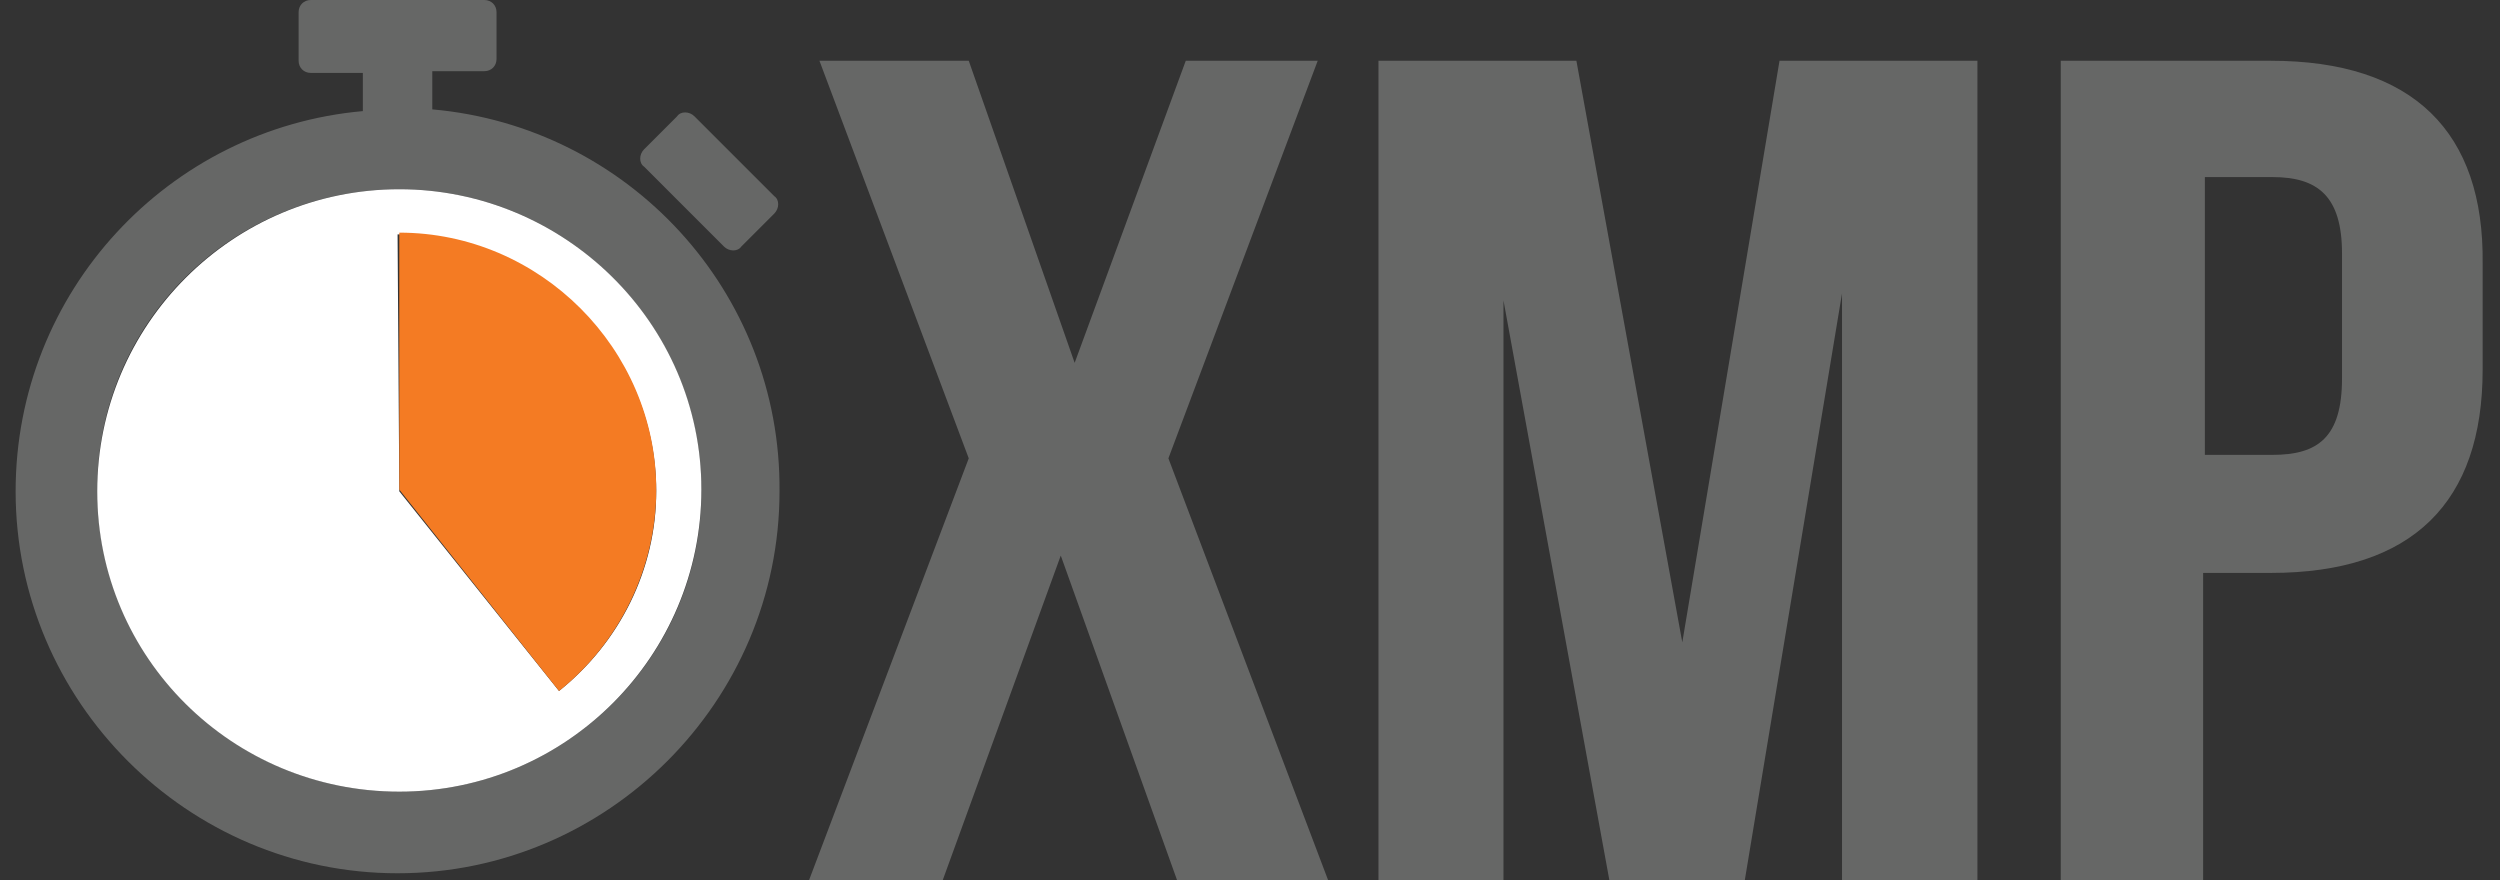
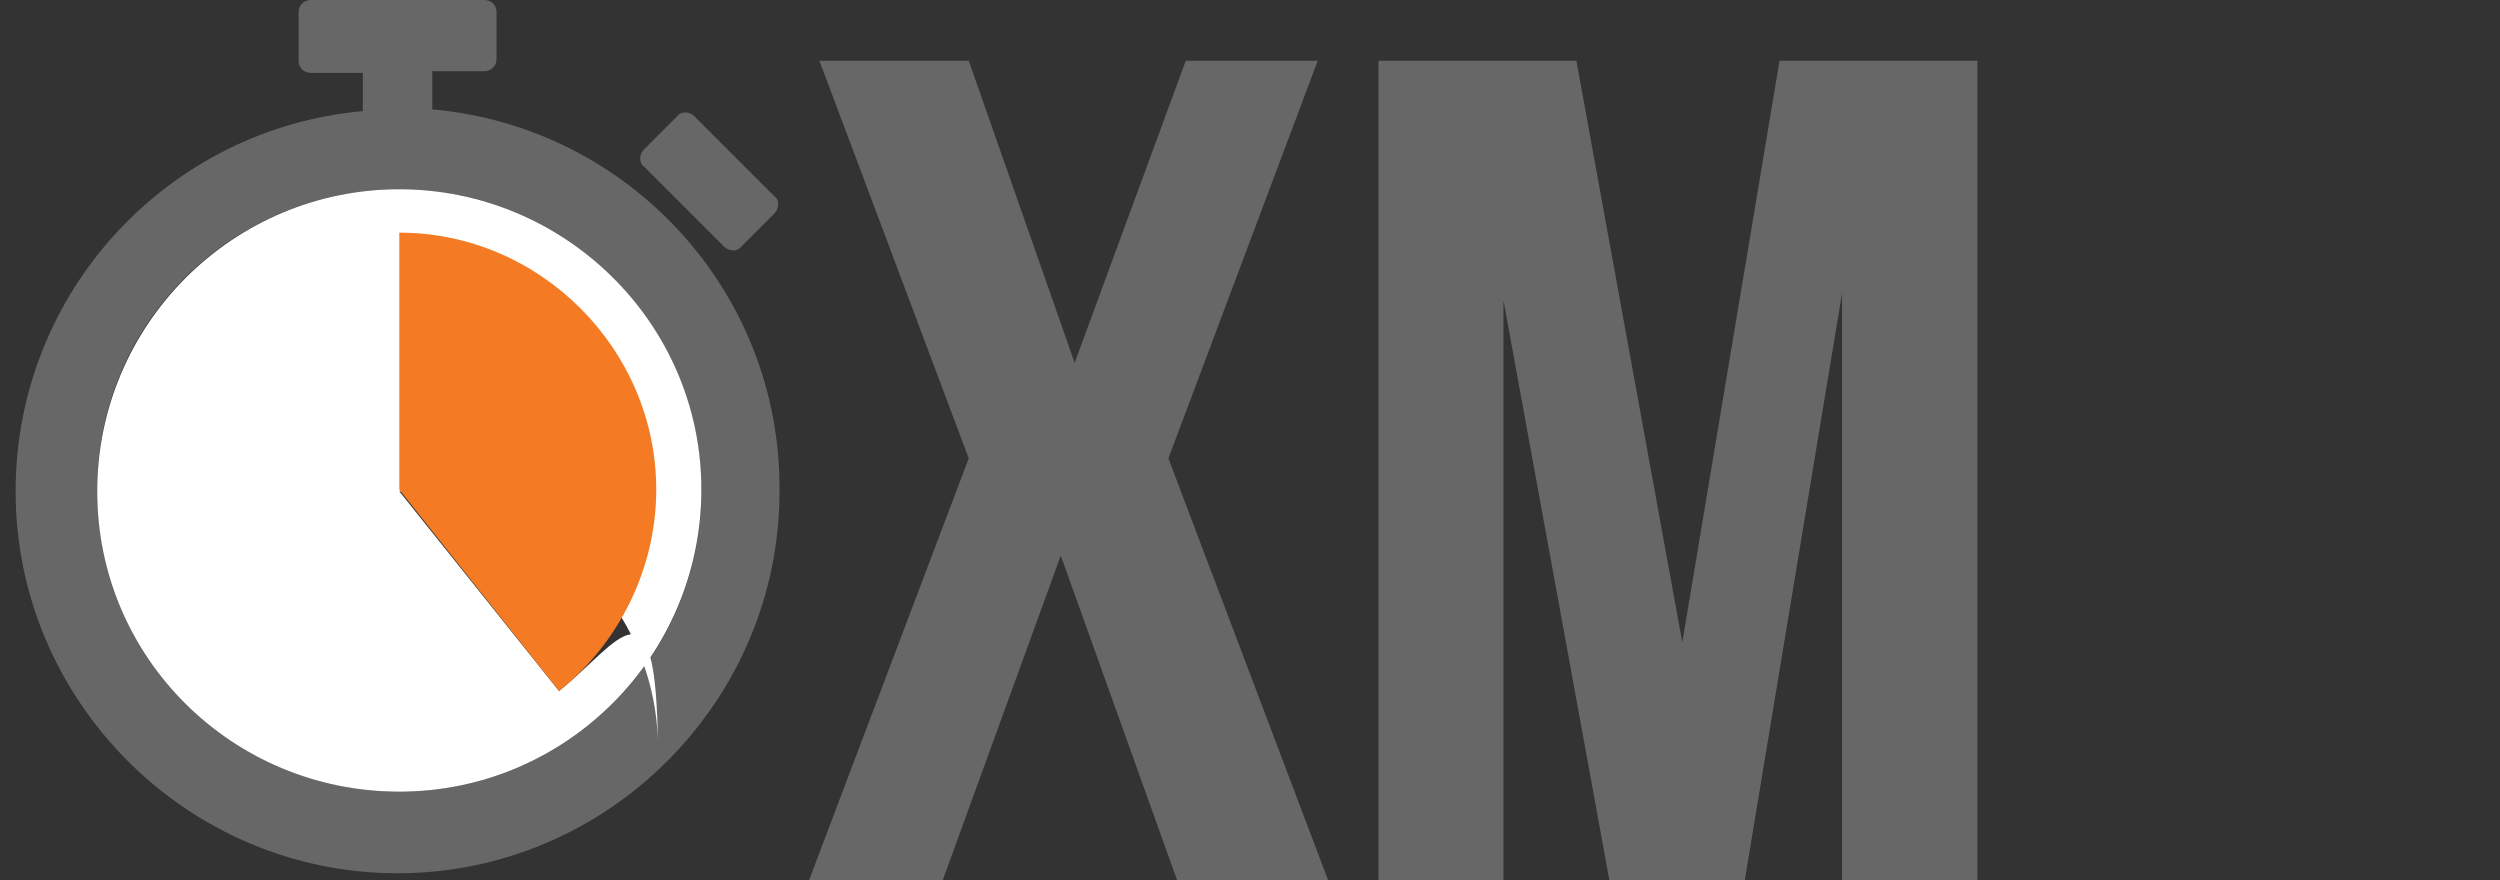
<svg xmlns="http://www.w3.org/2000/svg" version="1.1" id="Icon_1" x="0px" y="0px" viewBox="0 0 144 50.7" style="enable-background:new 0 0 144 50.7;" xml:space="preserve">
  <rect x="0" y="0" width="144" height="50.7" fill="#333333" stroke="none" />
  <style type="text/css">
	.st0{fill:none;}
	.st1{fill:#666766;}
	.st2{fill:#FFFFFF;}
	.st3{fill:#F47B23;}
</style>
  <g>
    <path class="st0" d="M130.8,10.3h-3.9v16h3.9c2.6,0,4-1.1,4-4.4v-7.1C134.9,11.3,133.4,10.3,130.8,10.3z" />
    <polygon class="st1" points="75.9,3.5 68.3,3.5 61.9,20.9 55.8,3.5 47.2,3.5 55.8,26.4 46.6,50.7 54.3,50.7 61.1,32 67.8,50.7    76.5,50.7 67.3,26.4  " />
    <polygon class="st1" points="96.9,37 90.8,3.5 79.4,3.5 79.4,50.7 86.6,50.7 86.6,17.3 92.7,50.7 100.5,50.7 106.1,16.9    106.1,50.7 113.9,50.7 113.9,3.5 102.5,3.5  " />
-     <path class="st1" d="M130.8,3.5h-12.1v47.2h8.2V33h3.9c8.2,0,12.2-4.1,12.2-11.7v-6.1C143.1,7.6,139,3.5,130.8,3.5z M134.9,21.8   c0,3.4-1.4,4.4-4,4.4h-3.9v-16h3.9c2.6,0,4,1.1,4,4.4V21.8z" />
    <path class="st1" d="M24.9,6.3V4.1h3c0.4,0,0.7-0.3,0.7-0.7V0.7c0-0.4-0.3-0.7-0.7-0.7h-10c-0.4,0-0.7,0.3-0.7,0.7v2.8   c0,0.4,0.3,0.7,0.7,0.7h3v2.2C9.7,7.4,0.9,16.8,0.9,28.3c0,12.1,9.9,22,22,22c12.1,0,22-9.9,22-22C45,16.8,36.2,7.3,24.9,6.3z    M23,45.6c-9.6,0-17.4-7.8-17.4-17.4S13.4,10.9,23,10.9c9.6,0,17.4,7.8,17.4,17.4S32.5,45.6,23,45.6z" />
-     <path class="st2" d="M23,10.9c-9.6,0-17.4,7.8-17.4,17.4S13.4,45.6,23,45.6c9.6,0,17.4-7.8,17.4-17.4S32.5,10.9,23,10.9z    M32.2,39.8L23,28.3l-0.1-14.8c0,0,0.1,0,0.1,0c8.1,0,14.8,6.7,14.8,14.8C37.8,32.8,35.7,37,32.2,39.8z" />
+     <path class="st2" d="M23,10.9c-9.6,0-17.4,7.8-17.4,17.4S13.4,45.6,23,45.6c9.6,0,17.4-7.8,17.4-17.4S32.5,10.9,23,10.9z    M32.2,39.8L23,28.3c0,0,0.1,0,0.1,0c8.1,0,14.8,6.7,14.8,14.8C37.8,32.8,35.7,37,32.2,39.8z" />
    <path class="st3" d="M23,13.4C22.9,13.4,22.9,13.4,23,13.4v14.8l9.2,11.6c3.5-2.8,5.6-7.1,5.6-11.6C37.8,20.1,31.1,13.4,23,13.4z" />
    <path class="st1" d="M41.7,14.2c0.3,0.3,0.8,0.3,1,0l1.9-1.9c0.3-0.3,0.3-0.8,0-1L40,6.7c-0.3-0.3-0.8-0.3-1,0l-1.9,1.9   c-0.3,0.3-0.3,0.8,0,1L41.7,14.2z" />
  </g>
</svg>